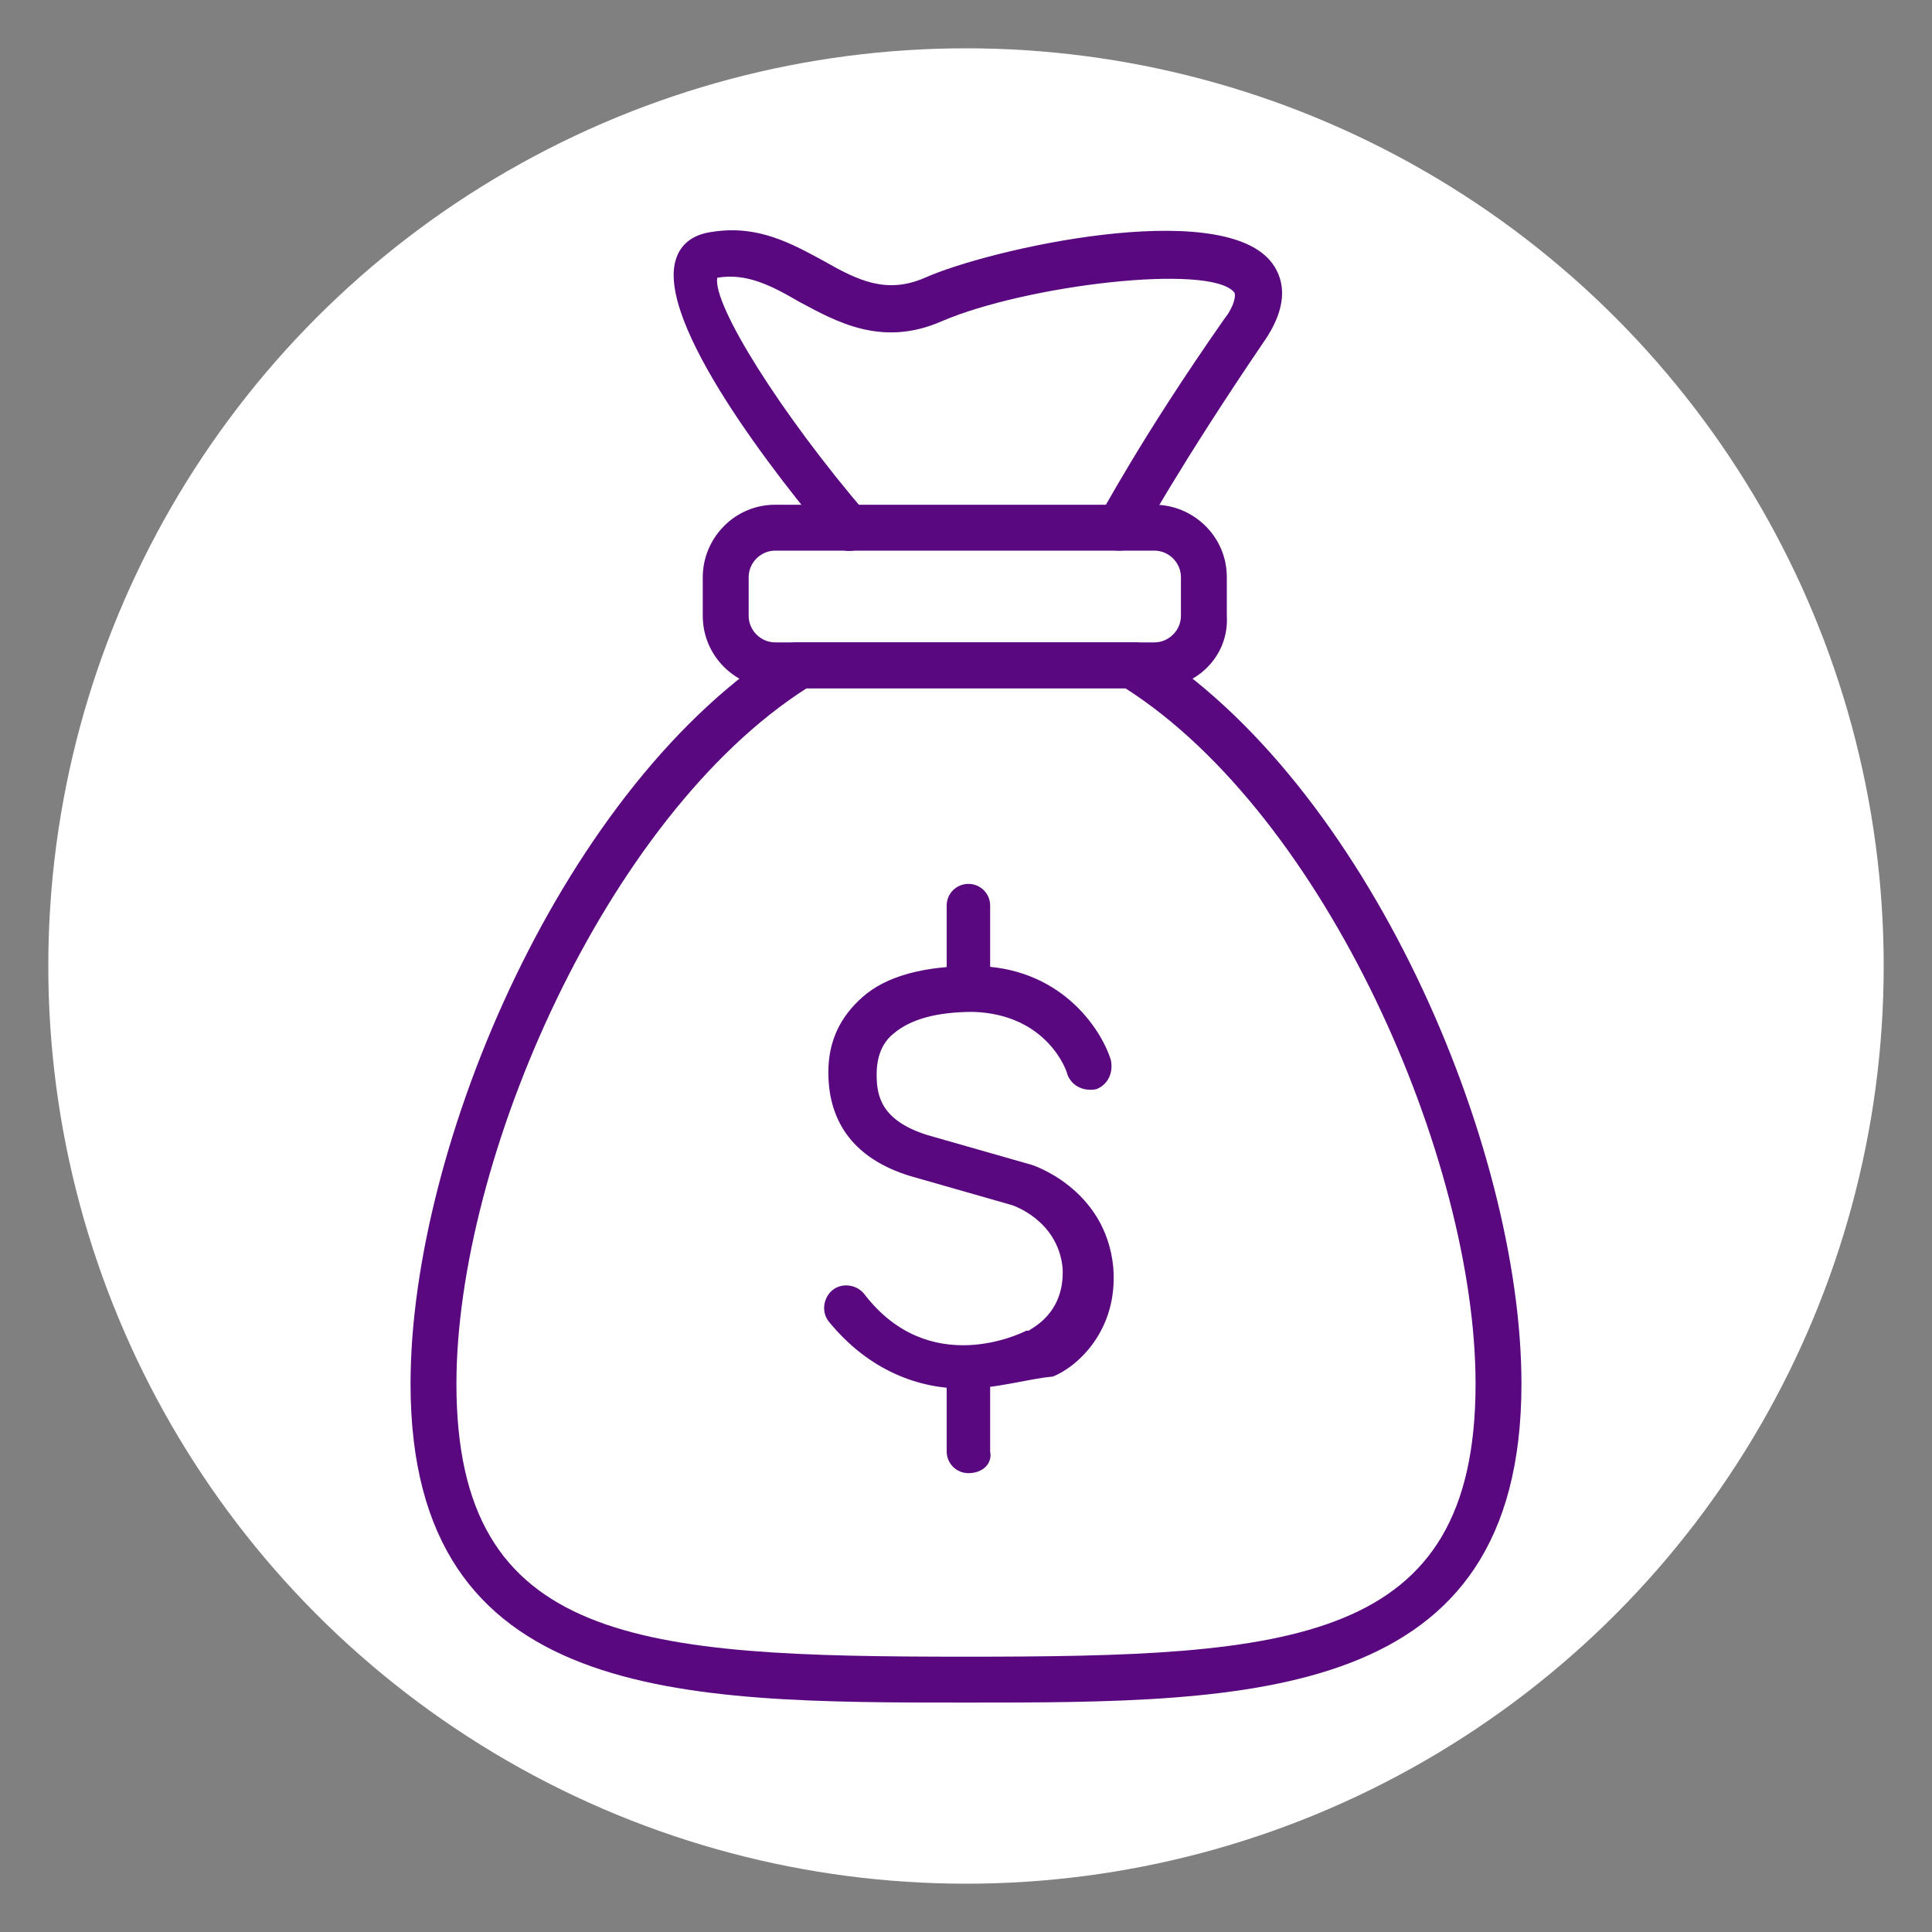
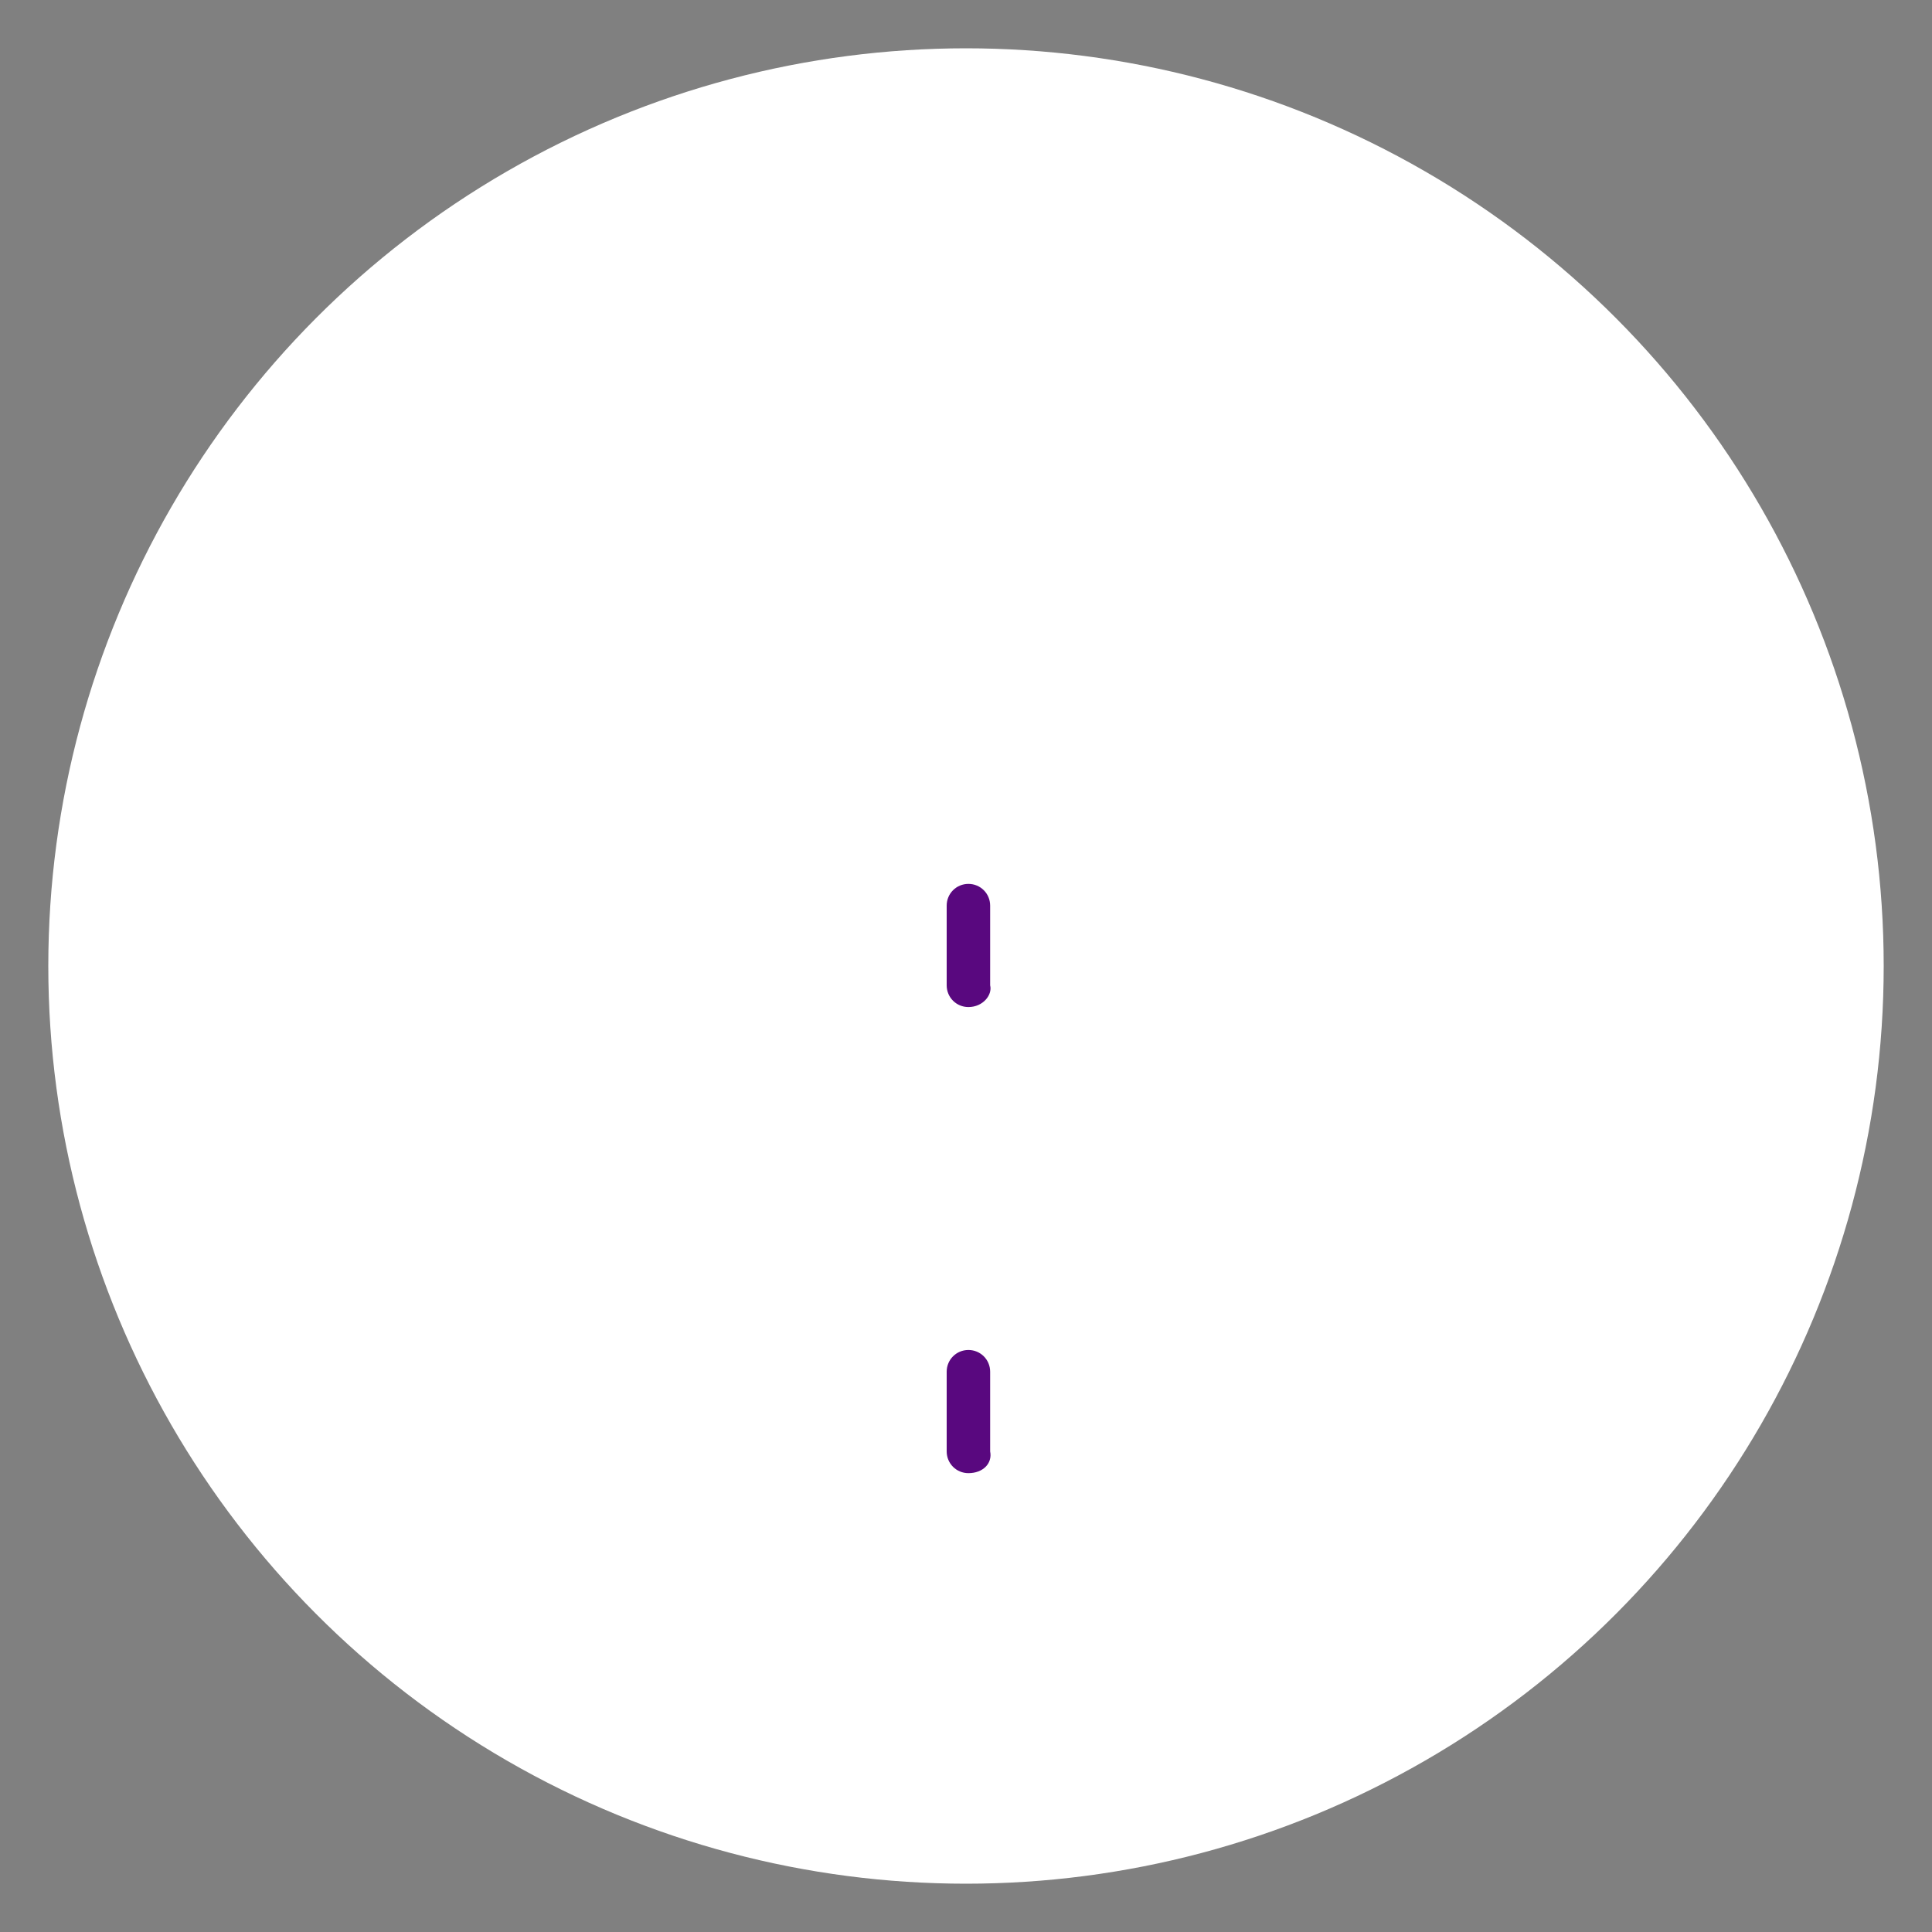
<svg xmlns="http://www.w3.org/2000/svg" version="1.1" id="Layer_1" x="0px" y="0px" viewBox="0 0 80 80" style="enable-background:new 0 0 80 80;" xml:space="preserve">
  <rect x="0" y="0" width="80" height="80" fill="#808080" stroke="none" />
  <style type="text/css">
	.st0{fill:#FFFFFF;}
	.st1{fill:#59087F;}
	.st2{fill:none;stroke:#59087F;stroke-width:2;stroke-linejoin:round;stroke-miterlimit:10;}
	.st3{fill:none;stroke:#59087F;stroke-width:2;stroke-linecap:round;stroke-linejoin:round;stroke-miterlimit:10;}
</style>
  <circle class="st0" cx="40" cy="40" r="38" />
  <g>
    <g>
      <g>
-         <path class="st1" d="M39.9,57.5c-1.8,0-3.9-0.7-5.6-2.8c-0.3-0.4-0.2-1,0.2-1.3c0.4-0.3,1-0.2,1.3,0.2c2.7,3.5,6.5,1.6,6.7,1.5     c0,0,0.1,0,0.1,0c0.1-0.1,1.5-0.7,1.4-2.6c-0.2-2-2.1-2.6-2.1-2.6c0,0-2.1-0.6-4.2-1.2c-2.3-0.7-3.4-2.2-3.4-4.3     c0-1.3,0.5-2.3,1.4-3.1c1-0.9,2.6-1.3,4.6-1.3c3.6,0,5.3,2.6,5.7,3.9c0.1,0.5-0.1,1-0.6,1.2c-0.5,0.1-1-0.1-1.2-0.6     c0-0.1-0.8-2.5-3.9-2.6c-1.5,0-2.6,0.3-3.3,0.9c-0.5,0.4-0.7,1-0.7,1.7c0,0.9,0.2,1.9,2.1,2.5c2.1,0.6,4.2,1.2,4.2,1.2     c0.1,0,3.2,1,3.5,4.3c0.2,2.6-1.5,4.1-2.5,4.5C42.5,57.1,41.3,57.5,39.9,57.5z" />
-       </g>
+         </g>
      <g>
        <path class="st1" d="M40.1,41.7c-0.5,0-0.9-0.4-0.9-0.9v-3.3c0-0.5,0.4-0.9,0.9-0.9c0.5,0,0.9,0.4,0.9,0.9v3.3     C41.1,41.2,40.7,41.7,40.1,41.7z" />
      </g>
      <g>
        <path class="st1" d="M40.1,61c-0.5,0-0.9-0.4-0.9-0.9v-3.3c0-0.5,0.4-0.9,0.9-0.9c0.5,0,0.9,0.4,0.9,0.9v3.3     C41.1,60.6,40.7,61,40.1,61z" />
      </g>
    </g>
    <g>
      <g>
-         <path class="st1" d="M40,70.5c-11.8,0-23,0-23-13.2c0-9.9,6.4-24.9,15.6-30.6c0.1-0.1,0.3-0.1,0.5-0.1h13.8c0.2,0,0.3,0,0.5,0.1     C56.6,32.4,63,47.4,63,57.3C63,70.5,51.8,70.5,40,70.5z M33.4,28.5C25.1,33.8,18.9,48,18.9,57.3c0,10.8,7.6,11.3,21.1,11.3     c13.5,0,21.1-0.5,21.1-11.3c0-9.3-6.2-23.5-14.5-28.8H33.4z" />
-       </g>
+         </g>
      <g>
-         <path class="st1" d="M47.9,28.5H32.1c-1.6,0-3-1.3-3-3v-1.6c0-1.6,1.3-3,3-3h15.7c1.6,0,3,1.3,3,3v1.6     C50.9,27.2,49.5,28.5,47.9,28.5z M32.1,22.8c-0.6,0-1.1,0.5-1.1,1.1v1.6c0,0.6,0.5,1.1,1.1,1.1h15.7c0.6,0,1.1-0.5,1.1-1.1v-1.6     c0-0.6-0.5-1.1-1.1-1.1H32.1z" />
-       </g>
+         </g>
      <g>
-         <path class="st1" d="M46.4,22.8c-0.2,0-0.3,0-0.5-0.1c-0.5-0.3-0.6-0.8-0.4-1.3c0.1-0.1,1.7-3.2,5.2-8.2c0.4-0.5,0.5-1,0.4-1.1     c-1-1.2-8.6-0.3-12.1,1.2c-2.5,1.1-4.4,0-5.9-0.8c-1.2-0.7-2.2-1.2-3.4-1c0,0,0,0,0,0c-0.2,1.1,2.6,5.6,6.2,9.8     c0.3,0.4,0.3,1-0.1,1.3c-0.4,0.3-1,0.3-1.3-0.1c-2.3-2.7-7.4-9.2-6.5-11.8c0.2-0.6,0.7-1,1.5-1.1c1.9-0.3,3.3,0.5,4.6,1.2     c1.4,0.8,2.6,1.4,4.2,0.7c2.7-1.2,12.1-3.3,14.3-0.7c0.5,0.6,0.9,1.7-0.3,3.4c-3.4,5-5.1,8.1-5.1,8.1     C47,22.6,46.7,22.8,46.4,22.8z" />
-       </g>
+         </g>
    </g>
  </g>
</svg>